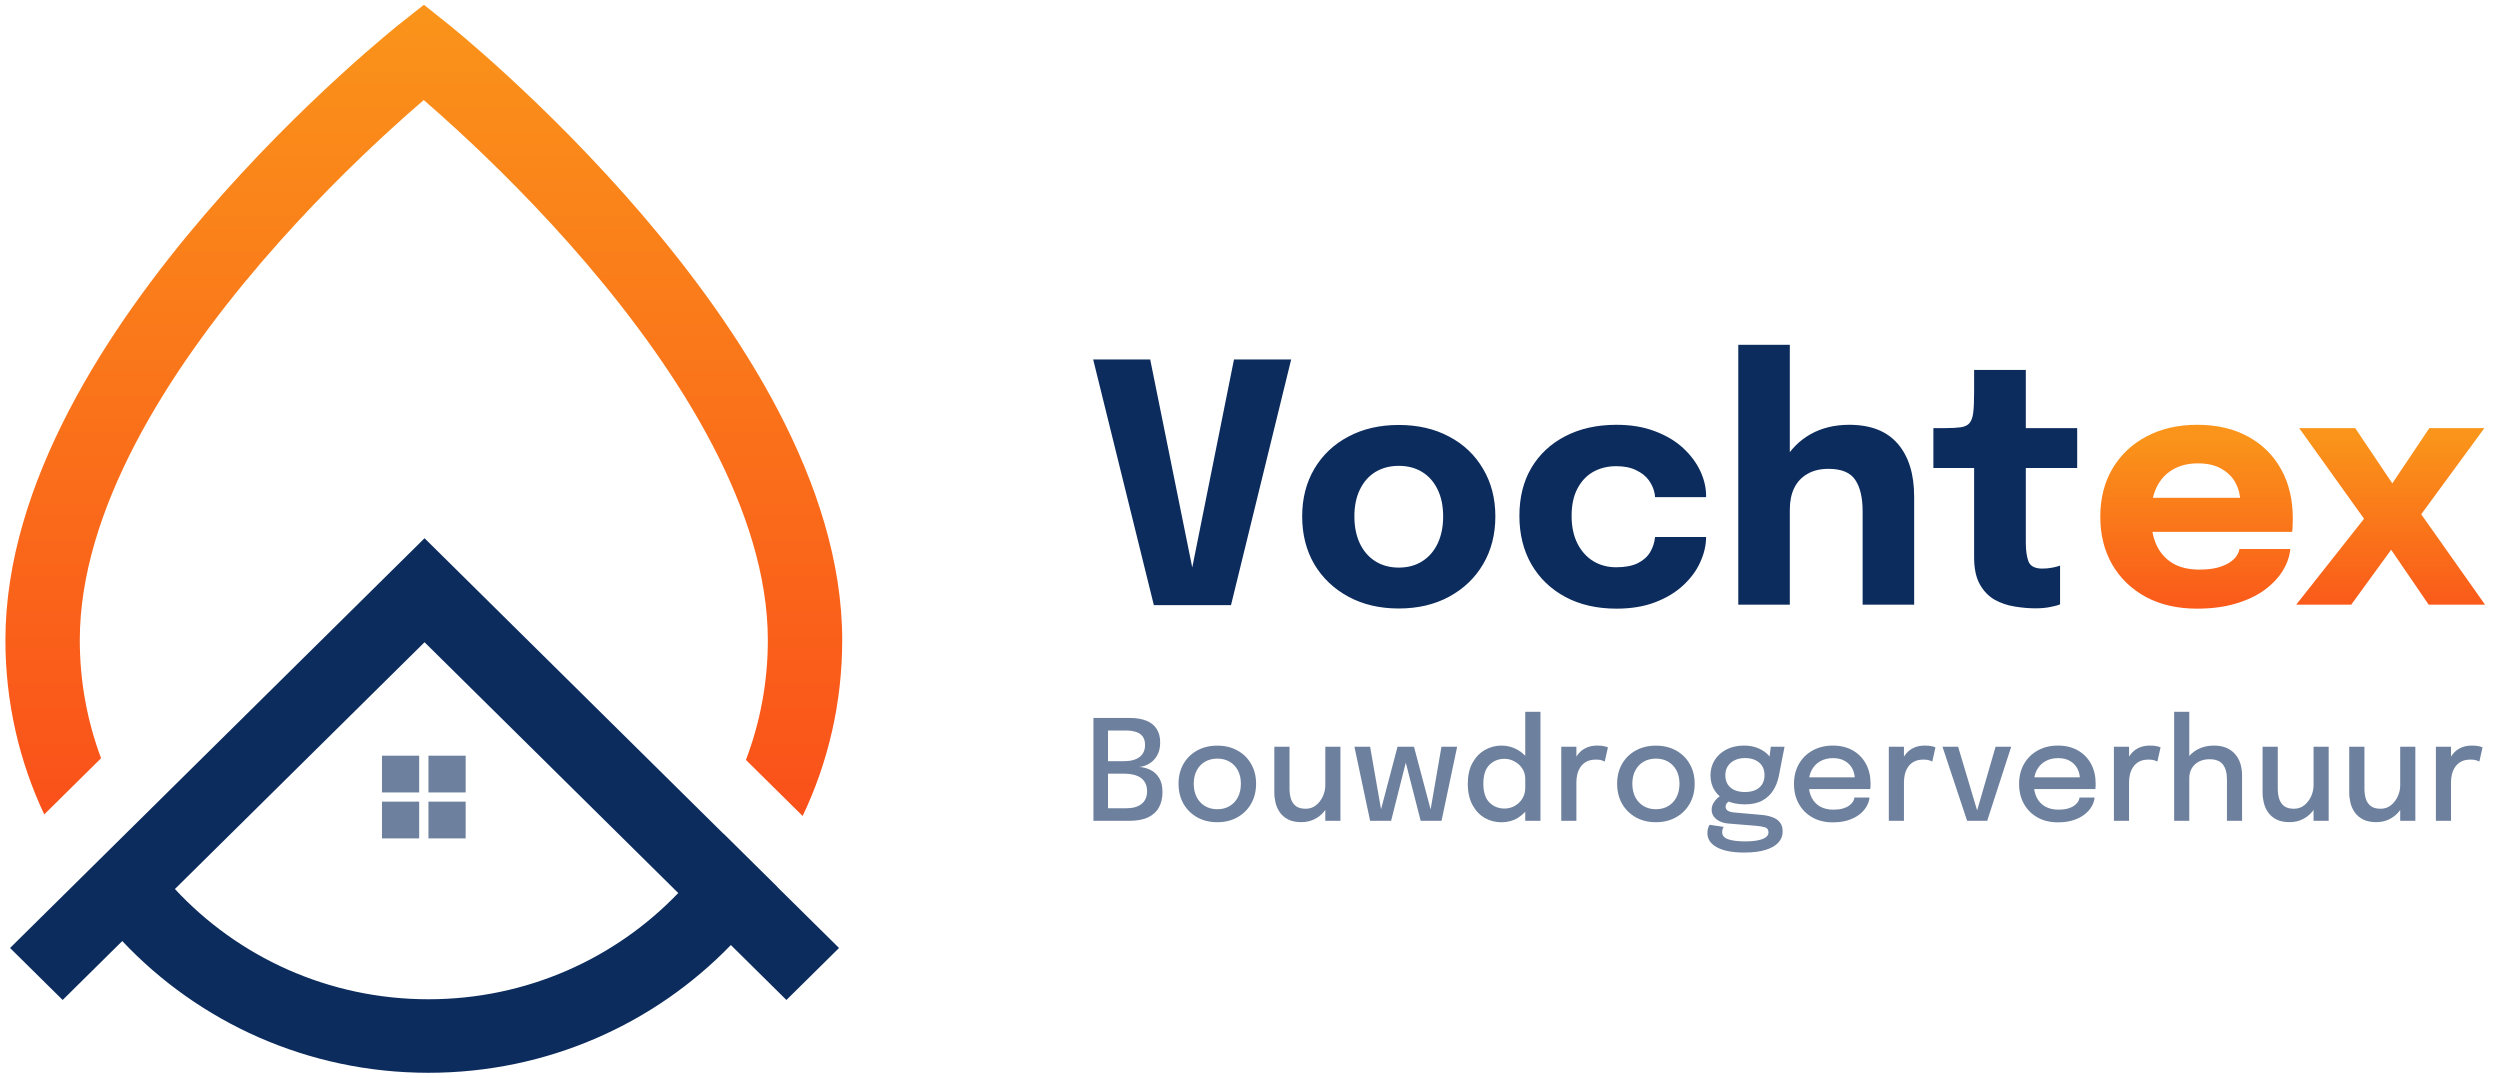
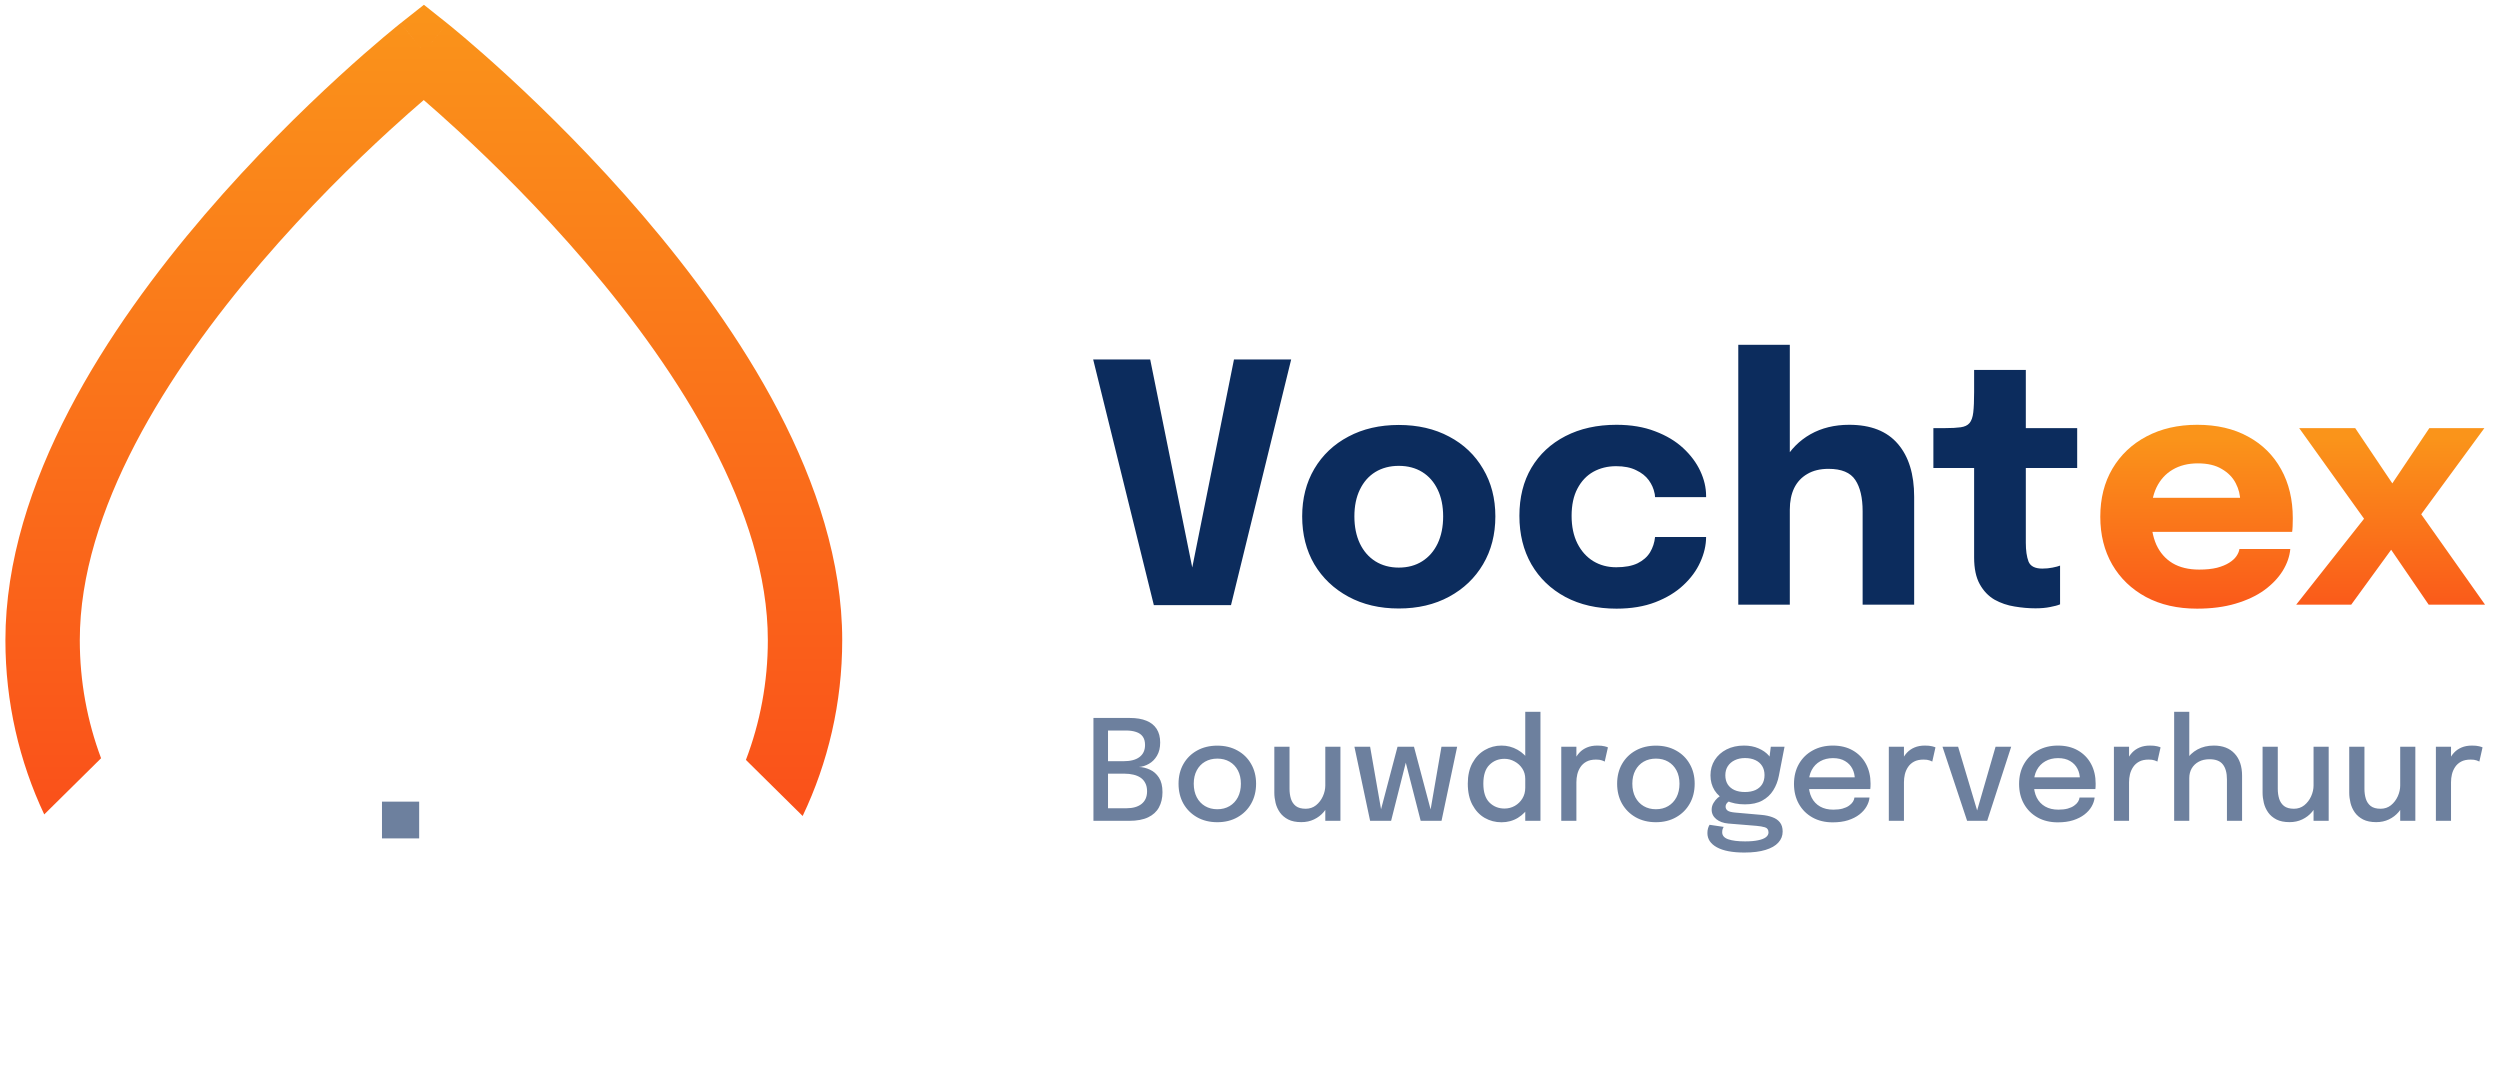
<svg xmlns="http://www.w3.org/2000/svg" width="348" height="150" viewBox="0 0 348 150" fill="none">
-   <path fill-rule="evenodd" clip-rule="evenodd" d="M100.732 116.083L59.096 74.922L1.4 131.959L8.722 139.197L17.019 130.994C27.652 142.277 42.814 149.332 59.642 149.332C76.193 149.332 91.132 142.508 101.735 131.549L109.471 139.197L116.793 131.959L108.238 123.503C108.242 123.498 108.245 123.493 108.248 123.489L100.741 116.068C100.738 116.073 100.735 116.078 100.732 116.083ZM94.412 124.309L59.096 89.398L24.346 123.751C33.1 133.183 45.673 139.097 59.642 139.097C73.334 139.097 85.684 133.416 94.412 124.309Z" fill="#0C2C5D" />
  <path fill-rule="evenodd" clip-rule="evenodd" d="M58.995 7.227L62.241 3.241L59.007 0.667L55.764 3.229L58.995 7.227ZM111.729 113.586C115.262 106.159 117.237 97.864 117.237 89.114C117.237 67.32 102.843 45.618 89.481 29.993C82.68 22.04 75.894 15.374 70.814 10.698C68.27 8.358 66.145 6.508 64.648 5.237C63.899 4.601 63.307 4.11 62.897 3.773C62.693 3.605 62.533 3.476 62.423 3.387C62.367 3.342 62.325 3.307 62.294 3.283L62.258 3.254L62.247 3.245L62.243 3.242C62.242 3.241 62.241 3.241 58.995 7.227C55.764 3.229 55.763 3.23 55.761 3.231L55.747 3.242L55.711 3.271C55.68 3.295 55.637 3.33 55.581 3.374C55.471 3.463 55.311 3.591 55.106 3.758C54.696 4.093 54.104 4.581 53.355 5.213C51.857 6.476 49.731 8.315 47.186 10.644C42.104 15.296 35.316 21.933 28.513 29.868C15.142 45.464 0.753 67.163 0.753 89.114C0.753 97.779 2.689 105.997 6.157 113.368L14.07 105.546C12.154 100.427 11.107 94.891 11.107 89.114C11.107 71.081 23.251 51.837 36.412 36.486C42.875 28.947 49.353 22.61 54.221 18.155C56.079 16.454 57.697 15.033 58.984 13.928C60.273 15.041 61.895 16.475 63.759 18.191C68.628 22.671 75.108 29.04 81.574 36.601C94.744 52.003 106.883 71.244 106.883 89.114C106.883 94.979 105.804 100.595 103.831 105.779L111.729 113.586Z" fill="url(#paint0_linear_234_21898)" />
-   <rect x="53.171" y="105.191" width="5.177" height="5.118" fill="#6D809E" />
  <rect x="53.171" y="111.588" width="5.177" height="5.118" fill="#6D809E" />
-   <rect x="59.642" y="105.191" width="5.177" height="5.118" fill="#6D809E" />
-   <rect x="59.642" y="111.588" width="5.177" height="5.118" fill="#6D809E" />
  <path d="M160.616 84.239L152.169 50.037H160.107L166.124 79.796H165.8L171.77 50.037H179.731L171.354 84.239H160.616ZM194.709 84.702C192.055 84.702 189.718 84.154 187.697 83.059C185.676 81.964 184.094 80.46 182.953 78.547C181.827 76.618 181.263 74.397 181.263 71.882C181.263 69.383 181.827 67.177 182.953 65.263C184.094 63.335 185.676 61.839 187.697 60.774C189.718 59.694 192.055 59.154 194.709 59.154C197.362 59.154 199.699 59.694 201.72 60.774C203.741 61.839 205.315 63.335 206.441 65.263C207.583 67.177 208.154 69.383 208.154 71.882C208.154 74.397 207.583 76.618 206.441 78.547C205.315 80.46 203.741 81.964 201.72 83.059C199.699 84.154 197.362 84.702 194.709 84.702ZM194.709 79.009C195.958 79.009 197.046 78.716 197.971 78.13C198.897 77.544 199.614 76.718 200.124 75.654C200.633 74.574 200.887 73.317 200.887 71.882C200.887 70.447 200.633 69.205 200.124 68.156C199.614 67.092 198.897 66.274 197.971 65.703C197.046 65.132 195.958 64.847 194.709 64.847C193.474 64.847 192.387 65.132 191.446 65.703C190.52 66.274 189.803 67.092 189.293 68.156C188.784 69.205 188.53 70.447 188.53 71.882C188.53 73.317 188.784 74.574 189.293 75.654C189.803 76.718 190.52 77.544 191.446 78.13C192.387 78.716 193.474 79.009 194.709 79.009ZM225.015 84.725C222.315 84.725 219.947 84.185 217.911 83.105C215.874 82.01 214.293 80.49 213.167 78.547C212.056 76.603 211.501 74.358 211.501 71.812C211.501 69.236 212.056 67.007 213.167 65.125C214.293 63.227 215.874 61.754 217.911 60.705C219.947 59.656 222.315 59.131 225.015 59.131C227.036 59.131 228.826 59.432 230.384 60.034C231.942 60.62 233.246 61.399 234.295 62.371C235.344 63.343 236.138 64.407 236.678 65.564C237.218 66.721 237.488 67.871 237.488 69.012C237.488 69.028 237.488 69.059 237.488 69.105C237.488 69.136 237.488 69.167 237.488 69.198H230.384C230.384 69.105 230.376 69.02 230.361 68.943C230.361 68.85 230.345 68.758 230.315 68.665C230.191 68.017 229.921 67.408 229.505 66.837C229.088 66.266 228.502 65.803 227.746 65.449C227.005 65.078 226.08 64.893 224.969 64.893C223.781 64.893 222.717 65.156 221.775 65.68C220.85 66.205 220.117 66.984 219.577 68.017C219.037 69.035 218.767 70.301 218.767 71.812C218.767 73.293 219.037 74.574 219.577 75.654C220.117 76.718 220.85 77.536 221.775 78.107C222.717 78.678 223.781 78.963 224.969 78.963C226.188 78.963 227.183 78.778 227.954 78.408C228.726 78.022 229.304 77.513 229.69 76.88C230.075 76.233 230.307 75.523 230.384 74.751H237.488C237.488 75.893 237.218 77.058 236.678 78.246C236.154 79.418 235.367 80.49 234.318 81.462C233.284 82.434 231.988 83.221 230.43 83.823C228.872 84.424 227.067 84.725 225.015 84.725ZM259.278 84.17V75.422C259.278 75.114 259.278 74.69 259.278 74.15C259.278 73.61 259.278 73.062 259.278 72.507C259.278 71.951 259.278 71.504 259.278 71.165C259.278 69.282 258.938 67.832 258.259 66.814C257.581 65.78 256.339 65.263 254.534 65.263C253.361 65.263 252.374 65.503 251.572 65.981C250.769 66.444 250.16 67.099 249.744 67.948C249.342 68.796 249.142 69.791 249.142 70.933L247.059 69.498C247.059 67.447 247.499 65.649 248.378 64.106C249.258 62.548 250.469 61.33 252.011 60.45C253.57 59.571 255.367 59.131 257.403 59.131C260.412 59.131 262.672 60.018 264.184 61.792C265.696 63.551 266.451 66.004 266.451 69.151C266.451 69.954 266.451 70.918 266.451 72.044C266.451 73.17 266.451 74.474 266.451 75.955V84.17H259.278ZM241.968 84.17V48H249.142V84.17H241.968ZM283.336 84.679C282.395 84.679 281.423 84.594 280.42 84.424C279.433 84.27 278.507 83.954 277.643 83.476C276.795 82.982 276.108 82.265 275.584 81.323C275.059 80.382 274.797 79.141 274.797 77.598C274.797 77.258 274.797 76.911 274.797 76.556C274.797 76.202 274.797 75.847 274.797 75.492V65.148H269.127V59.594H270.724C271.65 59.594 272.382 59.555 272.922 59.478C273.478 59.401 273.887 59.208 274.149 58.9C274.427 58.576 274.604 58.074 274.681 57.395C274.758 56.717 274.797 55.783 274.797 54.595V51.495H281.994V59.594H289.144V65.148H281.994V73.988C281.994 74.266 281.994 74.535 281.994 74.798C281.994 75.06 281.994 75.314 281.994 75.561C281.994 76.626 282.117 77.49 282.364 78.153C282.626 78.817 283.267 79.148 284.285 79.148C284.794 79.148 285.272 79.102 285.719 79.009C286.182 78.917 286.529 78.824 286.761 78.732V84.124C286.437 84.263 285.982 84.386 285.395 84.494C284.809 84.617 284.123 84.679 283.336 84.679Z" fill="#0C2C5D" />
  <path d="M296.247 74.034V69.29H312.539L311.844 70.493C311.844 70.37 311.844 70.254 311.844 70.146C311.844 70.023 311.844 69.907 311.844 69.799C311.844 68.92 311.636 68.079 311.22 67.277C310.803 66.459 310.155 65.796 309.276 65.287C308.412 64.762 307.301 64.5 305.943 64.5C304.586 64.5 303.413 64.793 302.426 65.379C301.454 65.95 300.706 66.775 300.181 67.855C299.672 68.935 299.418 70.239 299.418 71.766C299.418 73.34 299.664 74.69 300.158 75.816C300.667 76.927 301.416 77.783 302.403 78.385C303.406 78.986 304.648 79.287 306.129 79.287C307.085 79.287 307.91 79.202 308.605 79.033C309.299 78.847 309.862 78.616 310.294 78.338C310.741 78.061 311.081 77.752 311.312 77.413C311.544 77.073 311.683 76.742 311.729 76.418H318.81C318.717 77.451 318.363 78.469 317.746 79.472C317.128 80.46 316.272 81.354 315.177 82.157C314.081 82.943 312.747 83.568 311.173 84.031C309.615 84.494 307.833 84.725 305.828 84.725C303.113 84.725 300.744 84.185 298.723 83.105C296.702 82.01 295.137 80.506 294.026 78.593C292.915 76.664 292.36 74.443 292.36 71.928C292.36 69.383 292.923 67.153 294.049 65.24C295.191 63.312 296.772 61.816 298.793 60.751C300.829 59.671 303.182 59.131 305.851 59.131C308.582 59.131 310.942 59.679 312.932 60.774C314.922 61.854 316.457 63.374 317.537 65.333C318.617 67.277 319.157 69.545 319.157 72.136C319.157 72.522 319.149 72.892 319.134 73.247C319.119 73.602 319.095 73.864 319.065 74.034H296.247ZM330.321 70.632L330.252 73.849L320.046 59.594H327.845L335.181 70.517L330.876 70.47L338.166 59.594H345.826L336.037 72.946L335.69 69.683L345.918 84.17H338.073L330.576 73.201L335.435 72.97L327.289 84.17H319.63L330.321 70.632Z" fill="url(#paint1_linear_234_21898)" />
  <path d="M157.265 99.94C158.19 99.94 158.963 100.069 159.585 100.328C160.212 100.58 160.688 100.962 161.011 101.473C161.335 101.978 161.497 102.609 161.497 103.366C161.497 104.091 161.348 104.703 161.05 105.201C160.759 105.693 160.384 106.068 159.924 106.327C159.471 106.586 159.005 106.731 158.526 106.764C159.044 106.777 159.555 106.9 160.06 107.133C160.571 107.359 160.992 107.728 161.322 108.239C161.652 108.744 161.817 109.42 161.817 110.268C161.817 111.083 161.652 111.792 161.322 112.394C160.999 112.989 160.497 113.449 159.818 113.772C159.138 114.096 158.264 114.258 157.197 114.258H152.207V99.94H157.265ZM154.236 106.618L153.527 105.958H156.439C157.384 105.958 158.112 105.764 158.624 105.376C159.135 104.987 159.39 104.431 159.39 103.706C159.39 103.214 159.284 102.823 159.07 102.531C158.857 102.234 158.549 102.02 158.148 101.891C157.753 101.755 157.284 101.687 156.74 101.687H153.285L154.236 100.58V106.618ZM156.789 112.51C157.695 112.51 158.4 112.31 158.905 111.908C159.416 111.501 159.672 110.915 159.672 110.151C159.672 109.692 159.588 109.307 159.42 108.996C159.258 108.679 159.034 108.427 158.75 108.239C158.465 108.052 158.135 107.916 157.76 107.831C157.384 107.741 156.983 107.696 156.556 107.696H153.527L154.236 107.036V113.617L153.285 112.51H156.789ZM169.45 114.452C168.389 114.452 167.45 114.222 166.635 113.763C165.826 113.303 165.192 112.672 164.732 111.87C164.279 111.061 164.053 110.135 164.053 109.093C164.053 108.058 164.279 107.142 164.732 106.346C165.192 105.544 165.826 104.919 166.635 104.473C167.45 104.02 168.389 103.793 169.45 103.793C170.511 103.793 171.447 104.02 172.255 104.473C173.071 104.919 173.705 105.544 174.158 106.346C174.617 107.142 174.847 108.058 174.847 109.093C174.847 110.135 174.617 111.061 174.158 111.87C173.705 112.672 173.071 113.303 172.255 113.763C171.447 114.222 170.511 114.452 169.45 114.452ZM169.45 112.646C170.097 112.646 170.667 112.501 171.159 112.209C171.65 111.918 172.035 111.507 172.314 110.977C172.592 110.439 172.731 109.812 172.731 109.093C172.731 108.382 172.592 107.764 172.314 107.239C172.035 106.715 171.65 106.311 171.159 106.026C170.667 105.741 170.097 105.599 169.45 105.599C168.809 105.599 168.24 105.741 167.742 106.026C167.25 106.311 166.865 106.715 166.587 107.239C166.308 107.764 166.169 108.382 166.169 109.093C166.169 109.812 166.308 110.439 166.587 110.977C166.865 111.507 167.25 111.918 167.742 112.209C168.24 112.501 168.809 112.646 169.45 112.646ZM181.143 114.442C180.411 114.442 179.803 114.319 179.318 114.073C178.832 113.821 178.447 113.494 178.163 113.093C177.878 112.685 177.677 112.242 177.561 111.763C177.444 111.278 177.386 110.805 177.386 110.346C177.386 110.106 177.386 109.857 177.386 109.598C177.386 109.333 177.386 109.068 177.386 108.802V103.949H179.502V108.501C179.502 108.734 179.502 108.964 179.502 109.19C179.502 109.411 179.502 109.618 179.502 109.812C179.502 110.31 179.567 110.77 179.696 111.19C179.826 111.604 180.052 111.941 180.376 112.2C180.706 112.452 181.165 112.578 181.754 112.578C182.304 112.578 182.783 112.416 183.191 112.093C183.599 111.763 183.916 111.349 184.142 110.85C184.369 110.346 184.482 109.841 184.482 109.336L185.404 109.831C185.404 110.427 185.304 110.999 185.103 111.549C184.909 112.099 184.628 112.594 184.259 113.034C183.89 113.468 183.44 113.811 182.909 114.063C182.385 114.316 181.796 114.442 181.143 114.442ZM184.482 114.258V103.949H186.588V114.258H184.482ZM197.758 114.258L195.118 103.949H196.826L199.359 113.491H199L200.651 103.949H202.835L200.66 114.258H197.758ZM190.72 114.258L188.536 103.949H190.72L192.39 113.491H192.021L194.535 103.949H196.244L193.642 114.258H190.72ZM209.005 114.461C208.158 114.461 207.378 114.258 206.666 113.85C205.954 113.436 205.385 112.827 204.957 112.025C204.53 111.222 204.317 110.242 204.317 109.084C204.317 107.951 204.534 106.99 204.967 106.201C205.401 105.411 205.973 104.813 206.685 104.405C207.397 103.991 208.17 103.784 209.005 103.784C209.808 103.784 210.552 103.978 211.238 104.366C211.93 104.754 212.487 105.295 212.908 105.987C213.328 106.673 213.538 107.466 213.538 108.365C213.538 108.391 213.538 108.417 213.538 108.443C213.538 108.462 213.538 108.482 213.538 108.501L212.315 108.54C212.315 108.521 212.315 108.501 212.315 108.482C212.315 108.456 212.315 108.433 212.315 108.414C212.315 107.877 212.179 107.401 211.908 106.987C211.636 106.566 211.277 106.236 210.83 105.997C210.39 105.751 209.921 105.628 209.423 105.628C208.588 105.628 207.889 105.91 207.326 106.473C206.763 107.029 206.481 107.899 206.481 109.084C206.481 110.261 206.763 111.135 207.326 111.705C207.895 112.268 208.594 112.549 209.423 112.549C209.94 112.549 210.419 112.426 210.859 112.18C211.299 111.928 211.652 111.585 211.917 111.151C212.183 110.718 212.315 110.223 212.315 109.666L213.538 109.715C213.538 110.608 213.335 111.413 212.927 112.132C212.526 112.85 211.982 113.42 211.296 113.84C210.617 114.254 209.853 114.461 209.005 114.461ZM212.315 114.258V99.085H214.432V114.258H212.315ZM217.328 114.258V103.949H219.434V107.239L218.871 106.987C218.916 106.566 219.023 106.165 219.191 105.783C219.36 105.401 219.583 105.062 219.861 104.764C220.146 104.46 220.495 104.22 220.909 104.046C221.324 103.871 221.803 103.784 222.346 103.784C222.76 103.784 223.094 103.816 223.346 103.881C223.605 103.945 223.763 103.997 223.822 104.036L223.375 106.016C223.31 105.971 223.178 105.913 222.977 105.842C222.783 105.77 222.511 105.735 222.162 105.735C221.631 105.735 221.191 105.829 220.842 106.016C220.492 106.204 220.214 106.453 220.007 106.764C219.8 107.074 219.651 107.414 219.56 107.783C219.476 108.145 219.434 108.511 219.434 108.88V114.258H217.328ZM230.502 114.452C229.441 114.452 228.503 114.222 227.687 113.763C226.878 113.303 226.244 112.672 225.785 111.87C225.332 111.061 225.105 110.135 225.105 109.093C225.105 108.058 225.332 107.142 225.785 106.346C226.244 105.544 226.878 104.919 227.687 104.473C228.503 104.02 229.441 103.793 230.502 103.793C231.563 103.793 232.499 104.02 233.307 104.473C234.123 104.919 234.757 105.544 235.21 106.346C235.67 107.142 235.899 108.058 235.899 109.093C235.899 110.135 235.67 111.061 235.21 111.87C234.757 112.672 234.123 113.303 233.307 113.763C232.499 114.222 231.563 114.452 230.502 114.452ZM230.502 112.646C231.149 112.646 231.719 112.501 232.211 112.209C232.702 111.918 233.087 111.507 233.366 110.977C233.644 110.439 233.783 109.812 233.783 109.093C233.783 108.382 233.644 107.764 233.366 107.239C233.087 106.715 232.702 106.311 232.211 106.026C231.719 105.741 231.149 105.599 230.502 105.599C229.861 105.599 229.292 105.741 228.794 106.026C228.302 106.311 227.917 106.715 227.639 107.239C227.36 107.764 227.221 108.382 227.221 109.093C227.221 109.812 227.36 110.439 227.639 110.977C227.917 111.507 228.302 111.918 228.794 112.209C229.292 112.501 229.861 112.646 230.502 112.646ZM245.204 113.432C245.786 113.484 246.298 113.594 246.738 113.763C247.178 113.924 247.521 114.164 247.767 114.481C248.019 114.804 248.145 115.228 248.145 115.752C248.145 116.341 247.945 116.853 247.543 117.286C247.149 117.726 246.556 118.066 245.767 118.305C244.977 118.551 243.997 118.674 242.826 118.674C241.15 118.674 239.872 118.432 238.991 117.946C238.111 117.461 237.671 116.801 237.671 115.966C237.671 115.714 237.7 115.49 237.759 115.296C237.817 115.102 237.888 114.94 237.972 114.811L239.933 115.102C239.888 115.167 239.842 115.261 239.797 115.384C239.752 115.513 239.729 115.668 239.729 115.85C239.729 116.309 240.011 116.636 240.574 116.83C241.137 117.024 241.916 117.121 242.913 117.121C243.644 117.121 244.249 117.069 244.728 116.966C245.214 116.869 245.576 116.726 245.815 116.539C246.055 116.351 246.175 116.131 246.175 115.879C246.175 115.497 246.01 115.257 245.68 115.16C245.35 115.063 244.952 114.995 244.486 114.956L240.574 114.636C239.894 114.578 239.338 114.374 238.904 114.025C238.477 113.675 238.263 113.235 238.263 112.704C238.263 112.374 238.348 112.067 238.516 111.782C238.684 111.498 238.878 111.258 239.098 111.064C239.325 110.87 239.519 110.75 239.681 110.705L241.059 111.365C240.91 111.384 240.729 111.485 240.515 111.666C240.308 111.841 240.205 112.048 240.205 112.287C240.205 112.507 240.295 112.688 240.477 112.831C240.664 112.973 241.027 113.067 241.564 113.112L245.204 113.432ZM246.495 103.949H248.407L247.621 107.977C247.479 108.728 247.217 109.407 246.835 110.016C246.459 110.617 245.948 111.093 245.301 111.443C244.66 111.792 243.861 111.967 242.903 111.967C241.907 111.967 241.049 111.795 240.331 111.452C239.613 111.109 239.059 110.634 238.671 110.025C238.289 109.411 238.098 108.712 238.098 107.929C238.098 107.133 238.296 106.421 238.691 105.793C239.092 105.165 239.642 104.673 240.341 104.318C241.046 103.962 241.852 103.784 242.758 103.784C243.521 103.784 244.198 103.913 244.787 104.172C245.382 104.431 245.854 104.761 246.204 105.162C246.553 105.563 246.744 105.981 246.776 106.414L246.175 106.482L246.495 103.949ZM242.894 110.249C243.457 110.249 243.942 110.158 244.35 109.977C244.757 109.789 245.071 109.521 245.291 109.171C245.511 108.815 245.621 108.388 245.621 107.89C245.621 107.398 245.511 106.977 245.291 106.628C245.071 106.272 244.757 106 244.35 105.812C243.942 105.618 243.46 105.521 242.903 105.521C242.366 105.521 241.891 105.622 241.476 105.822C241.069 106.016 240.748 106.291 240.515 106.647C240.282 107.003 240.166 107.427 240.166 107.919C240.166 108.411 240.276 108.831 240.496 109.181C240.716 109.524 241.03 109.789 241.438 109.977C241.845 110.158 242.331 110.249 242.894 110.249ZM250.888 109.841V108.2H258.479L258.188 108.686C258.188 108.647 258.188 108.608 258.188 108.569C258.188 108.524 258.188 108.485 258.188 108.453C258.188 107.929 258.074 107.446 257.848 107.006C257.621 106.56 257.282 106.204 256.829 105.939C256.382 105.667 255.822 105.531 255.149 105.531C254.476 105.531 253.884 105.677 253.373 105.968C252.868 106.252 252.473 106.66 252.189 107.191C251.91 107.715 251.771 108.346 251.771 109.084C251.771 109.834 251.907 110.482 252.179 111.025C252.451 111.562 252.842 111.976 253.353 112.268C253.865 112.559 254.476 112.704 255.188 112.704C255.686 112.704 256.117 112.656 256.479 112.559C256.848 112.455 257.149 112.319 257.382 112.151C257.621 111.983 257.803 111.802 257.925 111.608C258.048 111.407 258.12 111.21 258.139 111.015H260.236C260.197 111.436 260.058 111.853 259.818 112.268C259.585 112.675 259.252 113.047 258.819 113.384C258.391 113.714 257.867 113.979 257.246 114.18C256.631 114.374 255.923 114.471 255.12 114.471C254.046 114.471 253.104 114.245 252.295 113.792C251.486 113.339 250.856 112.711 250.403 111.908C249.95 111.1 249.723 110.174 249.723 109.132C249.723 108.071 249.953 107.139 250.412 106.337C250.872 105.534 251.509 104.91 252.325 104.463C253.14 104.01 254.075 103.784 255.13 103.784C256.204 103.784 257.133 104.01 257.916 104.463C258.705 104.916 259.314 105.541 259.741 106.337C260.168 107.133 260.381 108.048 260.381 109.084C260.381 109.207 260.378 109.349 260.372 109.511C260.365 109.673 260.355 109.783 260.343 109.841H250.888ZM262.923 114.258V103.949H265.03V107.239L264.467 106.987C264.512 106.566 264.619 106.165 264.787 105.783C264.955 105.401 265.179 105.062 265.457 104.764C265.742 104.46 266.091 104.22 266.505 104.046C266.919 103.871 267.398 103.784 267.942 103.784C268.356 103.784 268.689 103.816 268.942 103.881C269.201 103.945 269.359 103.997 269.417 104.036L268.971 106.016C268.906 105.971 268.774 105.913 268.573 105.842C268.379 105.77 268.107 105.735 267.758 105.735C267.227 105.735 266.787 105.829 266.437 106.016C266.088 106.204 265.81 106.453 265.603 106.764C265.395 107.074 265.247 107.414 265.156 107.783C265.072 108.145 265.03 108.511 265.03 108.88V114.258H262.923ZM279.957 103.949L276.618 114.258H273.822L270.395 103.949H272.57L275.385 113.374H275.055L277.782 103.949H279.957ZM282.222 109.841V108.2H289.813L289.522 108.686C289.522 108.647 289.522 108.608 289.522 108.569C289.522 108.524 289.522 108.485 289.522 108.453C289.522 107.929 289.408 107.446 289.182 107.006C288.955 106.56 288.616 106.204 288.163 105.939C287.716 105.667 287.156 105.531 286.483 105.531C285.81 105.531 285.218 105.677 284.707 105.968C284.202 106.252 283.807 106.66 283.523 107.191C283.244 107.715 283.105 108.346 283.105 109.084C283.105 109.834 283.241 110.482 283.513 111.025C283.785 111.562 284.176 111.976 284.688 112.268C285.199 112.559 285.81 112.704 286.522 112.704C287.02 112.704 287.451 112.656 287.813 112.559C288.182 112.455 288.483 112.319 288.716 112.151C288.955 111.983 289.137 111.802 289.26 111.608C289.383 111.407 289.454 111.21 289.473 111.015H291.57C291.531 111.436 291.392 111.853 291.152 112.268C290.919 112.675 290.586 113.047 290.153 113.384C289.725 113.714 289.201 113.979 288.58 114.18C287.965 114.374 287.257 114.471 286.454 114.471C285.38 114.471 284.438 114.245 283.629 113.792C282.821 113.339 282.19 112.711 281.737 111.908C281.284 111.1 281.057 110.174 281.057 109.132C281.057 108.071 281.287 107.139 281.746 106.337C282.206 105.534 282.843 104.91 283.659 104.463C284.474 104.01 285.409 103.784 286.464 103.784C287.538 103.784 288.467 104.01 289.25 104.463C290.039 104.916 290.648 105.541 291.075 106.337C291.502 107.133 291.715 108.048 291.715 109.084C291.715 109.207 291.712 109.349 291.706 109.511C291.699 109.673 291.69 109.783 291.677 109.841H282.222ZM294.257 114.258V103.949H296.364V107.239L295.801 106.987C295.846 106.566 295.953 106.165 296.121 105.783C296.289 105.401 296.513 105.062 296.791 104.764C297.076 104.46 297.425 104.22 297.839 104.046C298.254 103.871 298.732 103.784 299.276 103.784C299.69 103.784 300.023 103.816 300.276 103.881C300.535 103.945 300.693 103.997 300.751 104.036L300.305 106.016C300.24 105.971 300.108 105.913 299.907 105.842C299.713 105.77 299.441 105.735 299.092 105.735C298.561 105.735 298.121 105.829 297.771 106.016C297.422 106.204 297.144 106.453 296.937 106.764C296.73 107.074 296.581 107.414 296.49 107.783C296.406 108.145 296.364 108.511 296.364 108.88V114.258H294.257ZM309.99 114.258V110.482C309.99 110.313 309.99 110.109 309.99 109.87C309.99 109.631 309.99 109.388 309.99 109.142C309.99 108.89 309.99 108.679 309.99 108.511C309.99 107.586 309.799 106.883 309.417 106.405C309.042 105.926 308.424 105.686 307.563 105.686C306.987 105.686 306.489 105.799 306.069 106.026C305.648 106.252 305.321 106.563 305.088 106.958C304.862 107.353 304.748 107.802 304.748 108.307L303.758 107.899C303.758 107.116 303.946 106.418 304.321 105.803C304.703 105.181 305.224 104.69 305.884 104.327C306.551 103.965 307.311 103.784 308.165 103.784C309.408 103.784 310.372 104.156 311.058 104.9C311.75 105.638 312.097 106.667 312.097 107.987C312.097 108.323 312.097 108.721 312.097 109.181C312.097 109.634 312.097 110.129 312.097 110.666V114.258H309.99ZM302.642 114.258V99.085H304.748V114.258H302.642ZM318.708 114.442C317.976 114.442 317.368 114.319 316.883 114.073C316.397 113.821 316.012 113.494 315.728 113.093C315.443 112.685 315.242 112.242 315.126 111.763C315.009 111.278 314.951 110.805 314.951 110.346C314.951 110.106 314.951 109.857 314.951 109.598C314.951 109.333 314.951 109.068 314.951 108.802V103.949H317.067V108.501C317.067 108.734 317.067 108.964 317.067 109.19C317.067 109.411 317.067 109.618 317.067 109.812C317.067 110.31 317.132 110.77 317.261 111.19C317.391 111.604 317.617 111.941 317.941 112.2C318.271 112.452 318.73 112.578 319.319 112.578C319.869 112.578 320.348 112.416 320.756 112.093C321.163 111.763 321.481 111.349 321.707 110.85C321.934 110.346 322.047 109.841 322.047 109.336L322.969 109.831C322.969 110.427 322.869 110.999 322.668 111.549C322.474 112.099 322.192 112.594 321.824 113.034C321.455 113.468 321.005 113.811 320.474 114.063C319.95 114.316 319.361 114.442 318.708 114.442ZM322.047 114.258V103.949H324.153V114.258H322.047ZM330.77 114.442C330.039 114.442 329.431 114.319 328.945 114.073C328.46 113.821 328.075 113.494 327.79 113.093C327.505 112.685 327.305 112.242 327.188 111.763C327.072 111.278 327.013 110.805 327.013 110.346C327.013 110.106 327.013 109.857 327.013 109.598C327.013 109.333 327.013 109.068 327.013 108.802V103.949H329.13V108.501C329.13 108.734 329.13 108.964 329.13 109.19C329.13 109.411 329.13 109.618 329.13 109.812C329.13 110.31 329.194 110.77 329.324 111.19C329.453 111.604 329.68 111.941 330.003 112.2C330.333 112.452 330.793 112.578 331.382 112.578C331.932 112.578 332.411 112.416 332.818 112.093C333.226 111.763 333.543 111.349 333.77 110.85C333.996 110.346 334.109 109.841 334.109 109.336L335.031 109.831C335.031 110.427 334.931 110.999 334.731 111.549C334.536 112.099 334.255 112.594 333.886 113.034C333.517 113.468 333.067 113.811 332.537 114.063C332.013 114.316 331.424 114.442 330.77 114.442ZM334.109 114.258V103.949H336.216V114.258H334.109ZM339.076 114.258V103.949H341.182V107.239L340.619 106.987C340.665 106.566 340.772 106.165 340.94 105.783C341.108 105.401 341.331 105.062 341.61 104.764C341.894 104.46 342.244 104.22 342.658 104.046C343.072 103.871 343.551 103.784 344.095 103.784C344.509 103.784 344.842 103.816 345.094 103.881C345.353 103.945 345.512 103.997 345.57 104.036L345.123 106.016C345.059 105.971 344.926 105.913 344.726 105.842C344.531 105.77 344.26 105.735 343.91 105.735C343.379 105.735 342.939 105.829 342.59 106.016C342.241 106.204 341.962 106.453 341.755 106.764C341.548 107.074 341.399 107.414 341.309 107.783C341.224 108.145 341.182 108.511 341.182 108.88V114.258H339.076Z" fill="#6D809E" />
  <defs>
    <linearGradient id="paint0_linear_234_21898" x1="58.967" y1="114.27" x2="59.007" y2="0.667" gradientUnits="userSpaceOnUse">
      <stop stop-color="#FA501A" />
      <stop offset="1" stop-color="#FA941A" />
    </linearGradient>
    <linearGradient id="paint1_linear_234_21898" x1="253.904" y1="88.324" x2="253.906" y2="60.975" gradientUnits="userSpaceOnUse">
      <stop stop-color="#FA501A" />
      <stop offset="1" stop-color="#FA941A" />
    </linearGradient>
  </defs>
</svg>